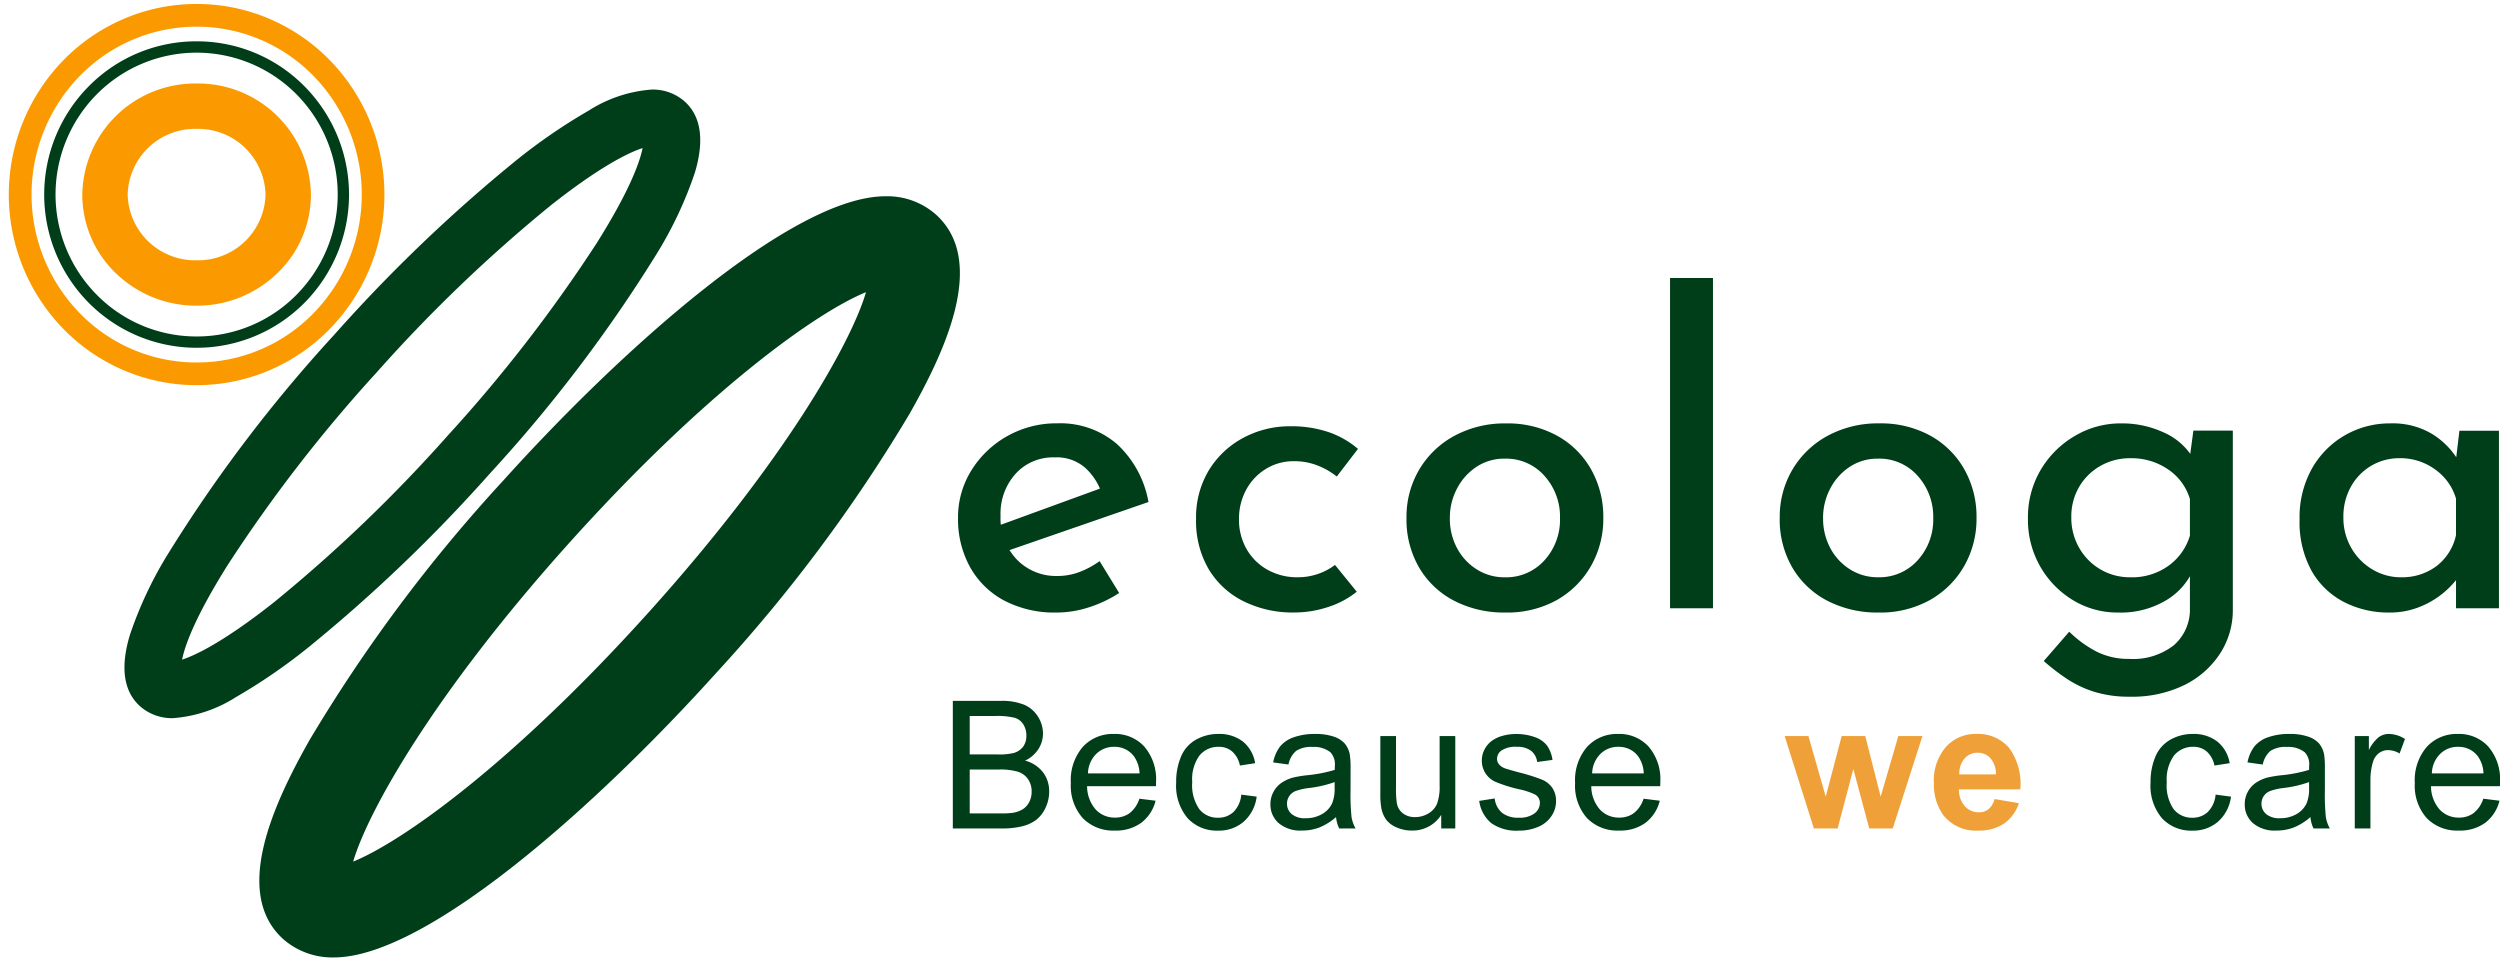
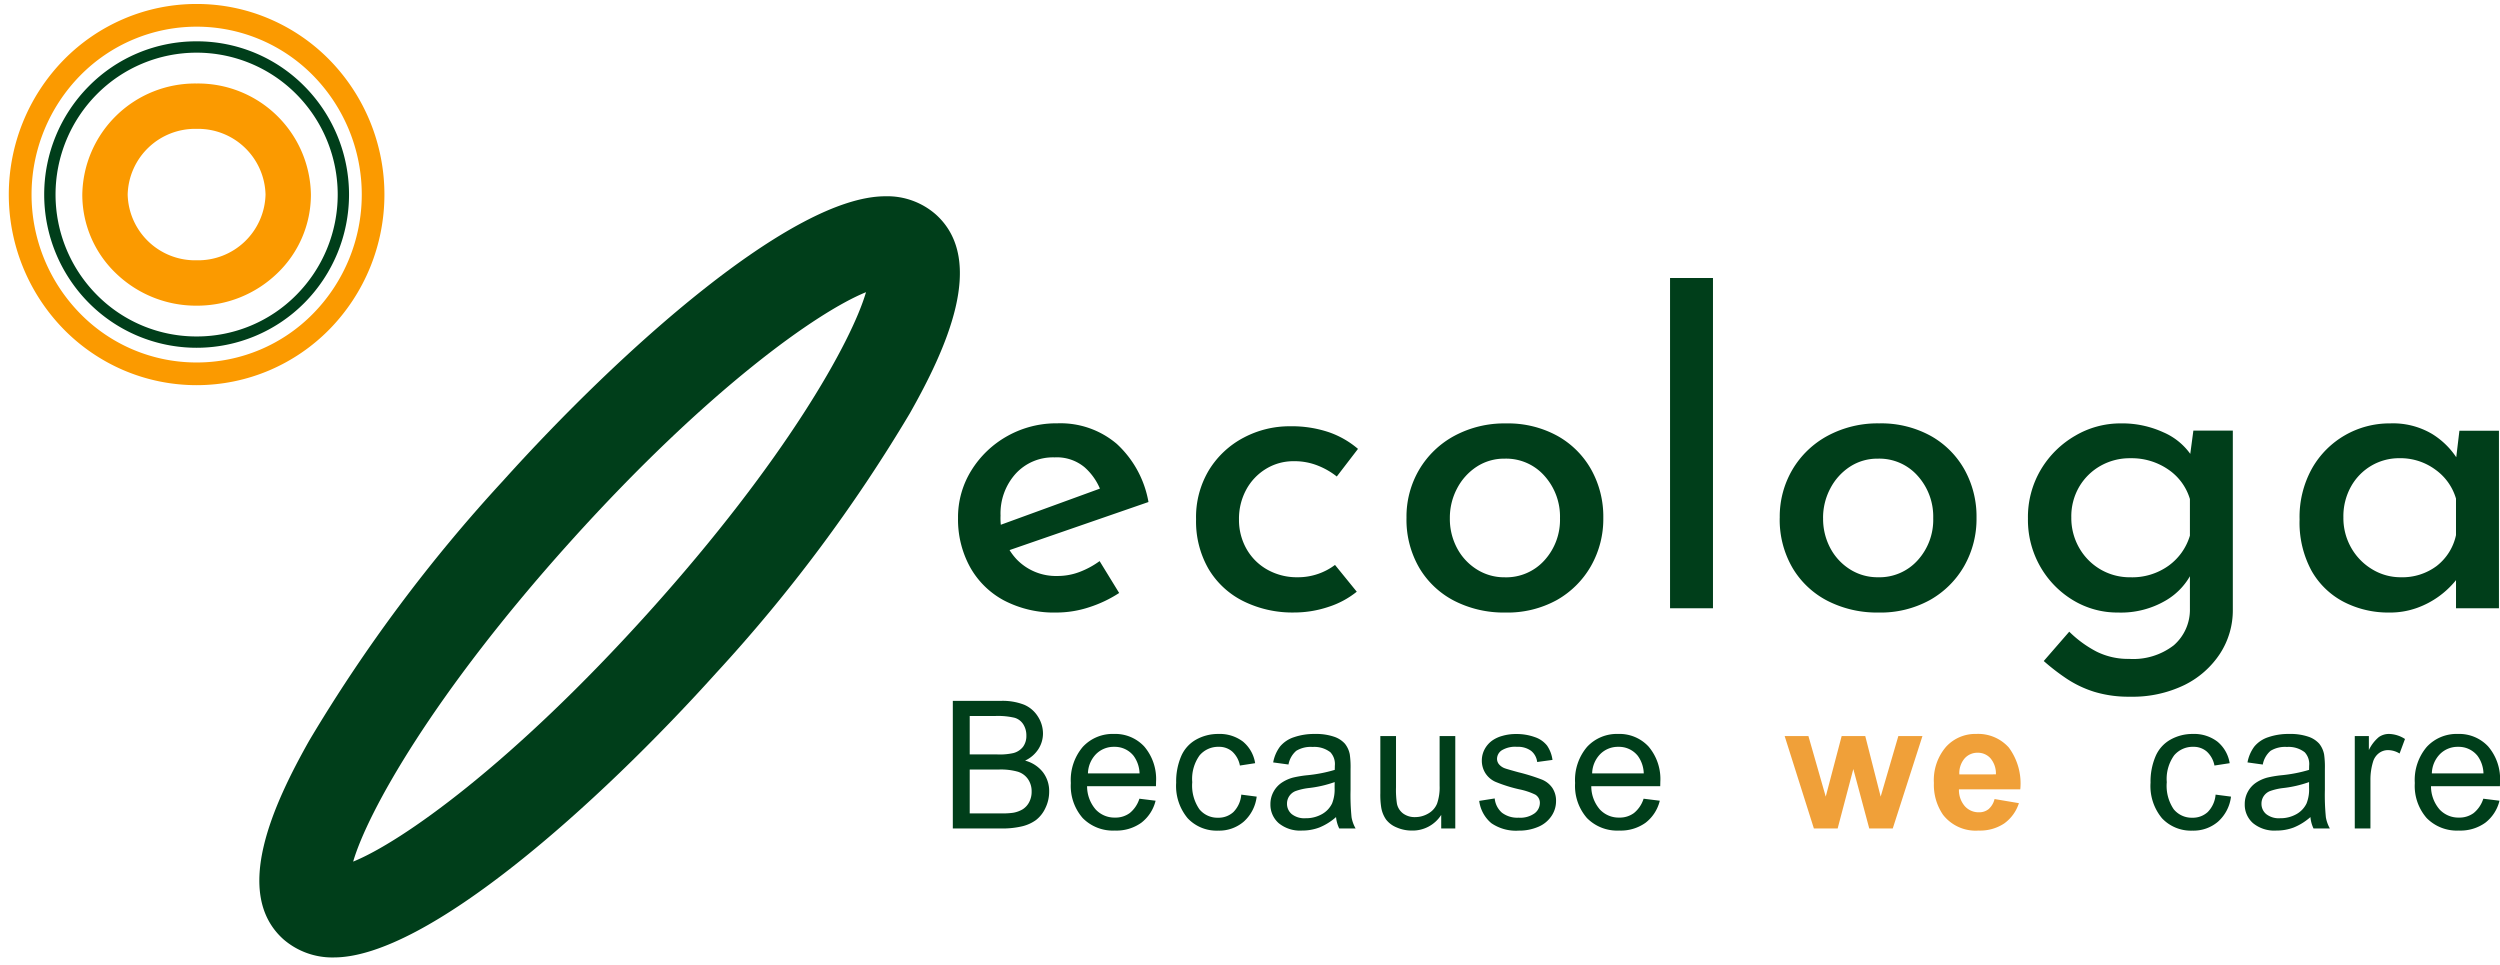
<svg xmlns="http://www.w3.org/2000/svg" width="182.32" height="70.364" viewBox="0 0 182.32 70.364">
  <defs>
    <style>      .cls-1 {        fill: none;      }      .cls-2 {        clip-path: url(#clip-path);      }      .cls-3 {        fill: #fb9a00;      }      .cls-4 {        fill: #003e1a;      }      .cls-5 {        fill: #f0a039;      }    </style>
    <clipPath id="clip-path">
      <rect id="Rechteck_554" data-name="Rechteck 554" class="cls-1" width="70.364" height="70.364" />
    </clipPath>
  </defs>
  <g id="Gruppe_65" data-name="Gruppe 65" transform="translate(-776 -201)">
    <g id="Gruppe_64" data-name="Gruppe 64" transform="translate(776 201)">
      <g id="Gruppe_63" data-name="Gruppe 63" class="cls-2">
        <path id="Ellipse_21" data-name="Ellipse 21" class="cls-3" d="M12.7-1A13.439,13.439,0,0,1,18.032.095a13.64,13.64,0,0,1,4.354,2.981,14.047,14.047,0,0,1,0,19.648,13.64,13.64,0,0,1-4.354,2.981,13.554,13.554,0,0,1-10.672,0,13.64,13.64,0,0,1-4.354-2.981,14.047,14.047,0,0,1,0-19.648A13.64,13.64,0,0,1,7.361.095,13.439,13.439,0,0,1,12.7-1Zm0,26.145a11.863,11.863,0,0,0,8.51-3.582,12.392,12.392,0,0,0,0-17.326,11.9,11.9,0,0,0-17.02,0,12.392,12.392,0,0,0,0,17.326A11.863,11.863,0,0,0,12.7,25.145Z" transform="translate(1.642 1.29)" />
        <path id="Ellipse_22" data-name="Ellipse 22" class="cls-4" d="M10.617-.5a11.014,11.014,0,0,1,7.861,3.274,11.217,11.217,0,0,1,0,15.8,11.075,11.075,0,0,1-15.723,0,11.217,11.217,0,0,1,0-15.8A11.014,11.014,0,0,1,10.617-.5Zm0,21.523a10.193,10.193,0,0,0,7.275-3.03,10.39,10.39,0,0,0,0-14.636,10.248,10.248,0,0,0-14.549,0,10.39,10.39,0,0,0,0,14.636A10.193,10.193,0,0,0,10.617,21.023Z" transform="translate(3.722 3.514)" />
        <path id="Pfad_13305" data-name="Pfad 13305" class="cls-3" d="M15.59,23.562a8.409,8.409,0,0,1-5.874-2.352A7.933,7.933,0,0,1,7.254,15.46a8.231,8.231,0,0,1,8.336-8.1,8.231,8.231,0,0,1,8.336,8.1,7.933,7.933,0,0,1-2.463,5.749A8.409,8.409,0,0,1,15.59,23.562Zm0-12.894a4.919,4.919,0,0,0-5.027,4.792,4.919,4.919,0,0,0,5.027,4.792,4.919,4.919,0,0,0,5.027-4.792A4.919,4.919,0,0,0,15.59,10.668Z" transform="translate(-1.252 -1.27)" />
-         <path id="Pfad_13306" data-name="Pfad 13306" class="cls-4" d="M14.522,53.735h0a3.51,3.51,0,0,1-2.415-.867c-1.2-1.081-1.452-2.825-.747-5.183a28.571,28.571,0,0,1,2.853-6.037,106.388,106.388,0,0,1,12.1-15.922,113.479,113.479,0,0,1,13.13-12.59,41.459,41.459,0,0,1,5.4-3.719,9.877,9.877,0,0,1,4.565-1.523,3.51,3.51,0,0,1,2.415.867c1.2,1.081,1.452,2.825.748,5.184a28.57,28.57,0,0,1-2.854,6.037A106.378,106.378,0,0,1,37.615,35.9a113.421,113.421,0,0,1-13.129,12.59,41.455,41.455,0,0,1-5.4,3.719A9.877,9.877,0,0,1,14.522,53.735ZM48.757,12.161c-1.112.353-3.306,1.491-6.745,4.217A109.268,109.268,0,0,0,29.387,28.494a108,108,0,0,0-10.893,14.08c-2.441,3.891-3.134,5.947-3.322,6.893,1.112-.353,3.306-1.491,6.745-4.217A109.207,109.207,0,0,0,34.54,33.135,107.993,107.993,0,0,0,45.434,19.054C47.875,15.164,48.568,13.108,48.757,12.161Z" transform="translate(-1.893 -1.362)" />
        <path id="Pfad_13307" data-name="Pfad 13307" class="cls-4" d="M28.288,72.81a5.431,5.431,0,0,1-3.68-1.328C20.865,68.112,23.9,61.6,26.5,56.989A113.83,113.83,0,0,1,40.625,38.055C49.244,28.483,61.719,17.3,68.514,17.3a5.355,5.355,0,0,1,3.681,1.329c3.743,3.37.712,9.885-1.894,14.493A113.828,113.828,0,0,1,56.178,52.059C47.559,61.631,35.083,72.81,28.288,72.81ZM67.1,24.294c-3.509,1.423-11.508,7.029-21.558,18.191-10,11.11-14.789,19.728-15.843,23.337C33.2,64.4,41.206,58.795,51.259,47.63,61.261,36.521,66.047,27.9,67.1,24.294Z" transform="translate(-3.944 -2.986)" />
      </g>
    </g>
    <path id="Pfad_24030" data-name="Pfad 24030" class="cls-4" d="M8.525.31A7.884,7.884,0,0,1,4.681-.574,6.151,6.151,0,0,1,2.2-3.022a7.2,7.2,0,0,1-.868-3.55,6.456,6.456,0,0,1,.976-3.487,7.23,7.23,0,0,1,2.619-2.5,7.3,7.3,0,0,1,3.658-.93,6.334,6.334,0,0,1,4.325,1.5A7.531,7.531,0,0,1,15.221-7.75L4.65-4.092l-.744-1.8L12.4-8.99l-.651.434a4.351,4.351,0,0,0-1.178-1.72,3.161,3.161,0,0,0-2.2-.729A3.683,3.683,0,0,0,5.533-9.812a4.328,4.328,0,0,0-1.1,3.054A4.38,4.38,0,0,0,5.611-3.565,3.98,3.98,0,0,0,8.587-2.356,4.5,4.5,0,0,0,10.2-2.651a6.231,6.231,0,0,0,1.457-.79l1.426,2.325A9.061,9.061,0,0,1,10.9-.078,7.645,7.645,0,0,1,8.525.31ZM30.411-1.209A6.419,6.419,0,0,1,28.319-.093a7.84,7.84,0,0,1-2.465.4,8.053,8.053,0,0,1-3.736-.837,6.117,6.117,0,0,1-2.526-2.356,6.932,6.932,0,0,1-.9-3.6,6.642,6.642,0,0,1,.961-3.627,6.544,6.544,0,0,1,2.526-2.34,7.132,7.132,0,0,1,3.364-.821,8.479,8.479,0,0,1,2.837.434A6.581,6.581,0,0,1,30.5-11.625L28.954-9.61a5.394,5.394,0,0,0-1.333-.775,4.571,4.571,0,0,0-1.8-.341,3.822,3.822,0,0,0-2.031.558,4,4,0,0,0-1.441,1.519,4.438,4.438,0,0,0-.527,2.17,4.275,4.275,0,0,0,.542,2.139,3.972,3.972,0,0,0,1.519,1.519,4.387,4.387,0,0,0,2.216.558,4.456,4.456,0,0,0,1.5-.248,4.457,4.457,0,0,0,1.225-.651ZM34.038-6.6a6.757,6.757,0,0,1,.93-3.518,6.634,6.634,0,0,1,2.573-2.464,7.686,7.686,0,0,1,3.751-.9,7.487,7.487,0,0,1,3.736.9,6.388,6.388,0,0,1,2.48,2.464A7.033,7.033,0,0,1,48.391-6.6a6.937,6.937,0,0,1-.9,3.519A6.61,6.61,0,0,1,45-.6,7.45,7.45,0,0,1,41.23.31a7.915,7.915,0,0,1-3.674-.837,6.334,6.334,0,0,1-2.573-2.4A6.968,6.968,0,0,1,34.038-6.6Zm3.162.031a4.527,4.527,0,0,0,.527,2.186,4.083,4.083,0,0,0,1.442,1.55,3.745,3.745,0,0,0,2.03.573A3.748,3.748,0,0,0,44.1-3.5a4.383,4.383,0,0,0,1.132-3.069A4.44,4.44,0,0,0,44.1-9.657a3.727,3.727,0,0,0-2.9-1.255,3.65,3.65,0,0,0-2.046.589,4.218,4.218,0,0,0-1.426,1.581A4.553,4.553,0,0,0,37.2-6.572ZM53.258-24.087h3.131V0H53.258Zm8,17.484a6.757,6.757,0,0,1,.93-3.518,6.634,6.634,0,0,1,2.573-2.464,7.686,7.686,0,0,1,3.751-.9,7.487,7.487,0,0,1,3.735.9,6.388,6.388,0,0,1,2.48,2.464A7.033,7.033,0,0,1,75.609-6.6a6.937,6.937,0,0,1-.9,3.519,6.61,6.61,0,0,1-2.5,2.48A7.45,7.45,0,0,1,68.448.31a7.915,7.915,0,0,1-3.674-.837,6.334,6.334,0,0,1-2.573-2.4A6.968,6.968,0,0,1,61.256-6.6Zm3.162.031a4.527,4.527,0,0,0,.527,2.186,4.083,4.083,0,0,0,1.441,1.55,3.745,3.745,0,0,0,2.031.573,3.748,3.748,0,0,0,2.9-1.24,4.383,4.383,0,0,0,1.132-3.069,4.44,4.44,0,0,0-1.132-3.085,3.727,3.727,0,0,0-2.9-1.255,3.65,3.65,0,0,0-2.046.589,4.218,4.218,0,0,0-1.426,1.581A4.553,4.553,0,0,0,64.418-6.572ZM86.8,6.448a8.576,8.576,0,0,1-2.6-.356,7.935,7.935,0,0,1-2-.946,15.65,15.65,0,0,1-1.689-1.3l1.86-2.139a8.278,8.278,0,0,0,2,1.457,5.168,5.168,0,0,0,2.371.527A4.826,4.826,0,0,0,89.993,2.7,3.436,3.436,0,0,0,91.171.031V-3.348l.217.589A4.841,4.841,0,0,1,89.42-.574,6.45,6.45,0,0,1,85.932.31a6.233,6.233,0,0,1-3.286-.9,6.783,6.783,0,0,1-2.387-2.449,6.853,6.853,0,0,1-.9-3.5,6.788,6.788,0,0,1,.946-3.581,6.954,6.954,0,0,1,2.5-2.464,6.5,6.5,0,0,1,3.317-.9,7.213,7.213,0,0,1,3.115.651,4.691,4.691,0,0,1,2.031,1.674l-.155.527.31-2.325H94.3V.093a5.794,5.794,0,0,1-.93,3.209,6.562,6.562,0,0,1-2.6,2.294A8.643,8.643,0,0,1,86.8,6.448ZM82.522-6.634A4.378,4.378,0,0,0,83.1-4.4a4.25,4.25,0,0,0,1.55,1.566,4.235,4.235,0,0,0,2.186.573,4.545,4.545,0,0,0,2.79-.852A4.167,4.167,0,0,0,91.171-5.3V-7.967a3.966,3.966,0,0,0-1.581-2.155,4.7,4.7,0,0,0-2.759-.821,4.326,4.326,0,0,0-2.186.558A4.2,4.2,0,0,0,83.1-8.866,4.272,4.272,0,0,0,82.522-6.634ZM105.71.31a7.071,7.071,0,0,1-3.317-.775,5.745,5.745,0,0,1-2.356-2.278,7.373,7.373,0,0,1-.868-3.736,7.279,7.279,0,0,1,.914-3.735,6.465,6.465,0,0,1,2.418-2.418,6.519,6.519,0,0,1,3.271-.852,5.589,5.589,0,0,1,3.069.775,5.707,5.707,0,0,1,1.86,1.86l-.186.5.31-2.6h2.883V0h-3.131V-3.286l.31.775a3.982,3.982,0,0,1-.527.713,6.5,6.5,0,0,1-1.054.945,6.37,6.37,0,0,1-1.565.822A5.773,5.773,0,0,1,105.71.31Zm.837-2.573a4.172,4.172,0,0,0,2.619-.822,3.867,3.867,0,0,0,1.41-2.248V-8a3.959,3.959,0,0,0-1.5-2.108,4.287,4.287,0,0,0-2.62-.837,3.987,3.987,0,0,0-2.046.542,4.041,4.041,0,0,0-1.488,1.519,4.45,4.45,0,0,0-.558,2.248,4.378,4.378,0,0,0,.574,2.232,4.289,4.289,0,0,0,1.535,1.566A3.982,3.982,0,0,0,106.547-2.263Z" transform="translate(844.535 245.361)" />
    <path id="Pfad_24031" data-name="Pfad 24031" class="cls-4" d="M.952,0V-9.306H4.443a4.321,4.321,0,0,1,1.711.282,2.2,2.2,0,0,1,1.009.87,2.292,2.292,0,0,1,.365,1.228A2.11,2.11,0,0,1,7.2-5.8a2.311,2.311,0,0,1-.978.851,2.43,2.43,0,0,1,1.3.844A2.261,2.261,0,0,1,7.979-2.7,2.718,2.718,0,0,1,7.7-1.482a2.353,2.353,0,0,1-.682.866A2.848,2.848,0,0,1,6-.156,6.2,6.2,0,0,1,4.5,0ZM2.184-5.4H4.2A4.49,4.49,0,0,0,5.37-5.5a1.305,1.305,0,0,0,.708-.463,1.335,1.335,0,0,0,.238-.812,1.5,1.5,0,0,0-.222-.816,1.124,1.124,0,0,0-.635-.482,5.3,5.3,0,0,0-1.416-.13H2.184Zm0,4.3H4.5a5.333,5.333,0,0,0,.838-.044A2.008,2.008,0,0,0,6.049-1.4a1.348,1.348,0,0,0,.47-.517A1.619,1.619,0,0,0,6.7-2.7a1.546,1.546,0,0,0-.267-.9,1.406,1.406,0,0,0-.74-.54A4.585,4.585,0,0,0,4.335-4.3H2.184ZM14.559-2.171l1.181.146A2.881,2.881,0,0,1,14.7-.419a3.11,3.11,0,0,1-1.93.571,3.084,3.084,0,0,1-2.345-.911,3.559,3.559,0,0,1-.866-2.555,3.725,3.725,0,0,1,.876-2.641,2.965,2.965,0,0,1,2.272-.939,2.882,2.882,0,0,1,2.209.92,3.657,3.657,0,0,1,.857,2.59q0,.1-.006.3H10.744a2.59,2.59,0,0,0,.628,1.7,1.87,1.87,0,0,0,1.409.59,1.748,1.748,0,0,0,1.073-.33A2.191,2.191,0,0,0,14.559-2.171ZM10.807-4.018h3.764a2.284,2.284,0,0,0-.432-1.276,1.751,1.751,0,0,0-1.416-.66,1.815,1.815,0,0,0-1.323.527A2.085,2.085,0,0,0,10.807-4.018ZM21.989-2.469l1.124.146A2.914,2.914,0,0,1,22.17-.5a2.746,2.746,0,0,1-1.863.657,2.894,2.894,0,0,1-2.225-.9,3.67,3.67,0,0,1-.841-2.593A4.692,4.692,0,0,1,17.6-5.256a2.523,2.523,0,0,1,1.1-1.228,3.268,3.268,0,0,1,1.609-.409,2.8,2.8,0,0,1,1.8.555A2.547,2.547,0,0,1,23-4.761l-1.111.171a1.845,1.845,0,0,0-.562-1.022,1.454,1.454,0,0,0-.974-.343,1.773,1.773,0,0,0-1.4.619,2.938,2.938,0,0,0-.54,1.958A3.037,3.037,0,0,0,18.936-1.4a1.694,1.694,0,0,0,1.358.616A1.6,1.6,0,0,0,21.417-1.2,2.048,2.048,0,0,0,21.989-2.469ZM28.9-.832a4.255,4.255,0,0,1-1.222.762,3.531,3.531,0,0,1-1.26.222A2.451,2.451,0,0,1,24.715-.39a1.791,1.791,0,0,1-.6-1.387,1.845,1.845,0,0,1,.225-.9,1.865,1.865,0,0,1,.59-.657,2.776,2.776,0,0,1,.822-.375,8.164,8.164,0,0,1,1.016-.171,10.443,10.443,0,0,0,2.038-.394q.006-.235.006-.3a1.261,1.261,0,0,0-.324-.984,1.912,1.912,0,0,0-1.3-.387A2.018,2.018,0,0,0,26-5.665a1.726,1.726,0,0,0-.568,1l-1.117-.152a2.768,2.768,0,0,1,.5-1.158,2.2,2.2,0,0,1,1.009-.679,4.5,4.5,0,0,1,1.53-.238,4.049,4.049,0,0,1,1.4.2,1.848,1.848,0,0,1,.793.511,1.8,1.8,0,0,1,.355.778,6.433,6.433,0,0,1,.057,1.054v1.523a16.17,16.17,0,0,0,.073,2.015A2.543,2.543,0,0,0,30.327,0H29.133A2.423,2.423,0,0,1,28.9-.832Zm-.1-2.552a8.383,8.383,0,0,1-1.866.432,4.317,4.317,0,0,0-1,.229.993.993,0,0,0-.451.371.976.976,0,0,0-.159.543.973.973,0,0,0,.346.762,1.488,1.488,0,0,0,1.012.3,2.356,2.356,0,0,0,1.174-.289,1.778,1.778,0,0,0,.755-.79,2.76,2.76,0,0,0,.184-1.143ZM36.57,0V-.99A2.467,2.467,0,0,1,34.431.152a2.726,2.726,0,0,1-1.114-.229,1.835,1.835,0,0,1-.768-.574A2.153,2.153,0,0,1,32.2-1.5a5.8,5.8,0,0,1-.07-1.066V-6.741h1.143V-3a6.663,6.663,0,0,0,.07,1.206,1.192,1.192,0,0,0,.457.708,1.416,1.416,0,0,0,.863.257,1.88,1.88,0,0,0,.965-.263,1.465,1.465,0,0,0,.638-.717,3.6,3.6,0,0,0,.187-1.317V-6.741h1.143V0Zm2.771-2.012,1.13-.178A1.579,1.579,0,0,0,41-1.149a1.847,1.847,0,0,0,1.216.362,1.786,1.786,0,0,0,1.168-.321.959.959,0,0,0,.381-.752.694.694,0,0,0-.336-.609,4.955,4.955,0,0,0-1.168-.387,10.658,10.658,0,0,1-1.742-.549,1.688,1.688,0,0,1-.736-.641,1.7,1.7,0,0,1-.251-.9,1.736,1.736,0,0,1,.206-.835,1.85,1.85,0,0,1,.562-.638,2.355,2.355,0,0,1,.727-.333,3.456,3.456,0,0,1,.987-.136,3.9,3.9,0,0,1,1.393.229,1.9,1.9,0,0,1,.885.619A2.418,2.418,0,0,1,44.685-5l-1.117.152a1.222,1.222,0,0,0-.441-.812A1.614,1.614,0,0,0,42.1-5.954a1.868,1.868,0,0,0-1.124.26.758.758,0,0,0-.336.609.631.631,0,0,0,.14.4,1.008,1.008,0,0,0,.438.3q.171.063,1.009.292a14.05,14.05,0,0,1,1.692.53,1.716,1.716,0,0,1,.752.6,1.674,1.674,0,0,1,.273.978A1.918,1.918,0,0,1,44.606-.9a2.154,2.154,0,0,1-.962.781,3.5,3.5,0,0,1-1.422.276,3.168,3.168,0,0,1-2-.546A2.539,2.539,0,0,1,39.341-2.012Zm11.988-.159,1.181.146A2.881,2.881,0,0,1,51.475-.419a3.11,3.11,0,0,1-1.93.571A3.084,3.084,0,0,1,47.2-.759a3.559,3.559,0,0,1-.866-2.555,3.725,3.725,0,0,1,.876-2.641,2.965,2.965,0,0,1,2.272-.939,2.882,2.882,0,0,1,2.209.92,3.657,3.657,0,0,1,.857,2.59q0,.1-.006.3H47.514a2.59,2.59,0,0,0,.628,1.7,1.87,1.87,0,0,0,1.409.59,1.748,1.748,0,0,0,1.073-.33A2.191,2.191,0,0,0,51.329-2.171ZM47.577-4.018h3.764a2.284,2.284,0,0,0-.432-1.276,1.751,1.751,0,0,0-1.416-.66,1.815,1.815,0,0,0-1.323.527A2.085,2.085,0,0,0,47.577-4.018ZM93.044-2.469l1.124.146A2.914,2.914,0,0,1,93.225-.5a2.746,2.746,0,0,1-1.863.657,2.894,2.894,0,0,1-2.225-.9A3.67,3.67,0,0,1,88.3-3.345a4.692,4.692,0,0,1,.362-1.911,2.523,2.523,0,0,1,1.1-1.228,3.268,3.268,0,0,1,1.609-.409,2.8,2.8,0,0,1,1.8.555,2.547,2.547,0,0,1,.9,1.577l-1.111.171a1.845,1.845,0,0,0-.562-1.022,1.454,1.454,0,0,0-.974-.343,1.773,1.773,0,0,0-1.4.619,2.938,2.938,0,0,0-.54,1.958A3.037,3.037,0,0,0,89.991-1.4a1.694,1.694,0,0,0,1.358.616A1.6,1.6,0,0,0,92.472-1.2,2.048,2.048,0,0,0,93.044-2.469ZM99.96-.832a4.255,4.255,0,0,1-1.222.762,3.531,3.531,0,0,1-1.26.222A2.451,2.451,0,0,1,95.77-.39a1.791,1.791,0,0,1-.6-1.387,1.845,1.845,0,0,1,.225-.9,1.866,1.866,0,0,1,.59-.657,2.776,2.776,0,0,1,.822-.375,8.164,8.164,0,0,1,1.016-.171,10.443,10.443,0,0,0,2.038-.394q.006-.235.006-.3a1.261,1.261,0,0,0-.324-.984,1.912,1.912,0,0,0-1.3-.387,2.018,2.018,0,0,0-1.19.282,1.726,1.726,0,0,0-.568,1L95.37-4.818a2.768,2.768,0,0,1,.5-1.158,2.2,2.2,0,0,1,1.009-.679,4.5,4.5,0,0,1,1.53-.238,4.049,4.049,0,0,1,1.4.2,1.848,1.848,0,0,1,.793.511,1.8,1.8,0,0,1,.355.778,6.433,6.433,0,0,1,.057,1.054v1.523a16.169,16.169,0,0,0,.073,2.015,2.543,2.543,0,0,0,.289.809h-1.193A2.422,2.422,0,0,1,99.96-.832Zm-.1-2.552A8.383,8.383,0,0,1,98-2.952a4.317,4.317,0,0,0-1,.229.993.993,0,0,0-.451.371.976.976,0,0,0-.159.543.973.973,0,0,0,.346.762,1.488,1.488,0,0,0,1.012.3,2.356,2.356,0,0,0,1.174-.289,1.778,1.778,0,0,0,.755-.79,2.76,2.76,0,0,0,.184-1.143ZM103.194,0V-6.741h1.028v1.022a2.789,2.789,0,0,1,.727-.946,1.269,1.269,0,0,1,.733-.229,2.229,2.229,0,0,1,1.174.368l-.394,1.06a1.635,1.635,0,0,0-.838-.248,1.088,1.088,0,0,0-.673.225,1.221,1.221,0,0,0-.425.625,4.451,4.451,0,0,0-.19,1.333V0Zm9.373-2.171,1.181.146a2.881,2.881,0,0,1-1.035,1.606,3.11,3.11,0,0,1-1.93.571,3.084,3.084,0,0,1-2.345-.911,3.559,3.559,0,0,1-.866-2.555,3.725,3.725,0,0,1,.876-2.641,2.965,2.965,0,0,1,2.272-.939,2.882,2.882,0,0,1,2.209.92,3.657,3.657,0,0,1,.857,2.59q0,.1-.006.3h-5.027a2.591,2.591,0,0,0,.628,1.7,1.87,1.87,0,0,0,1.409.59,1.748,1.748,0,0,0,1.073-.33A2.191,2.191,0,0,0,112.567-2.171Zm-3.751-1.847h3.764a2.284,2.284,0,0,0-.432-1.276,1.751,1.751,0,0,0-1.416-.66,1.815,1.815,0,0,0-1.323.527A2.085,2.085,0,0,0,108.815-4.018Z" transform="translate(844.535 261.419)" />
    <path id="Pfad_24032" data-name="Pfad 24032" class="cls-5" d="M63.748,0,61.616-6.741h1.733l1.263,4.418,1.162-4.418h1.72l1.124,4.418,1.289-4.418h1.758L69.5,0H67.786L66.624-4.335,65.481,0ZM76.923-2.146l1.777.3A2.915,2.915,0,0,1,77.618-.359a3.179,3.179,0,0,1-1.85.511A3.016,3.016,0,0,1,73.165-1,3.86,3.86,0,0,1,72.5-3.32a3.722,3.722,0,0,1,.876-2.625,2.885,2.885,0,0,1,2.215-.949,2.992,2.992,0,0,1,2.374.993A4.4,4.4,0,0,1,78.8-2.856H74.327a1.8,1.8,0,0,0,.432,1.235,1.35,1.35,0,0,0,1.028.441,1.092,1.092,0,0,0,.7-.229A1.411,1.411,0,0,0,76.923-2.146Zm.1-1.8a1.717,1.717,0,0,0-.4-1.177,1.227,1.227,0,0,0-.927-.4,1.239,1.239,0,0,0-.965.425,1.646,1.646,0,0,0-.375,1.155Z" transform="translate(844.535 261.419)" />
  </g>
</svg>